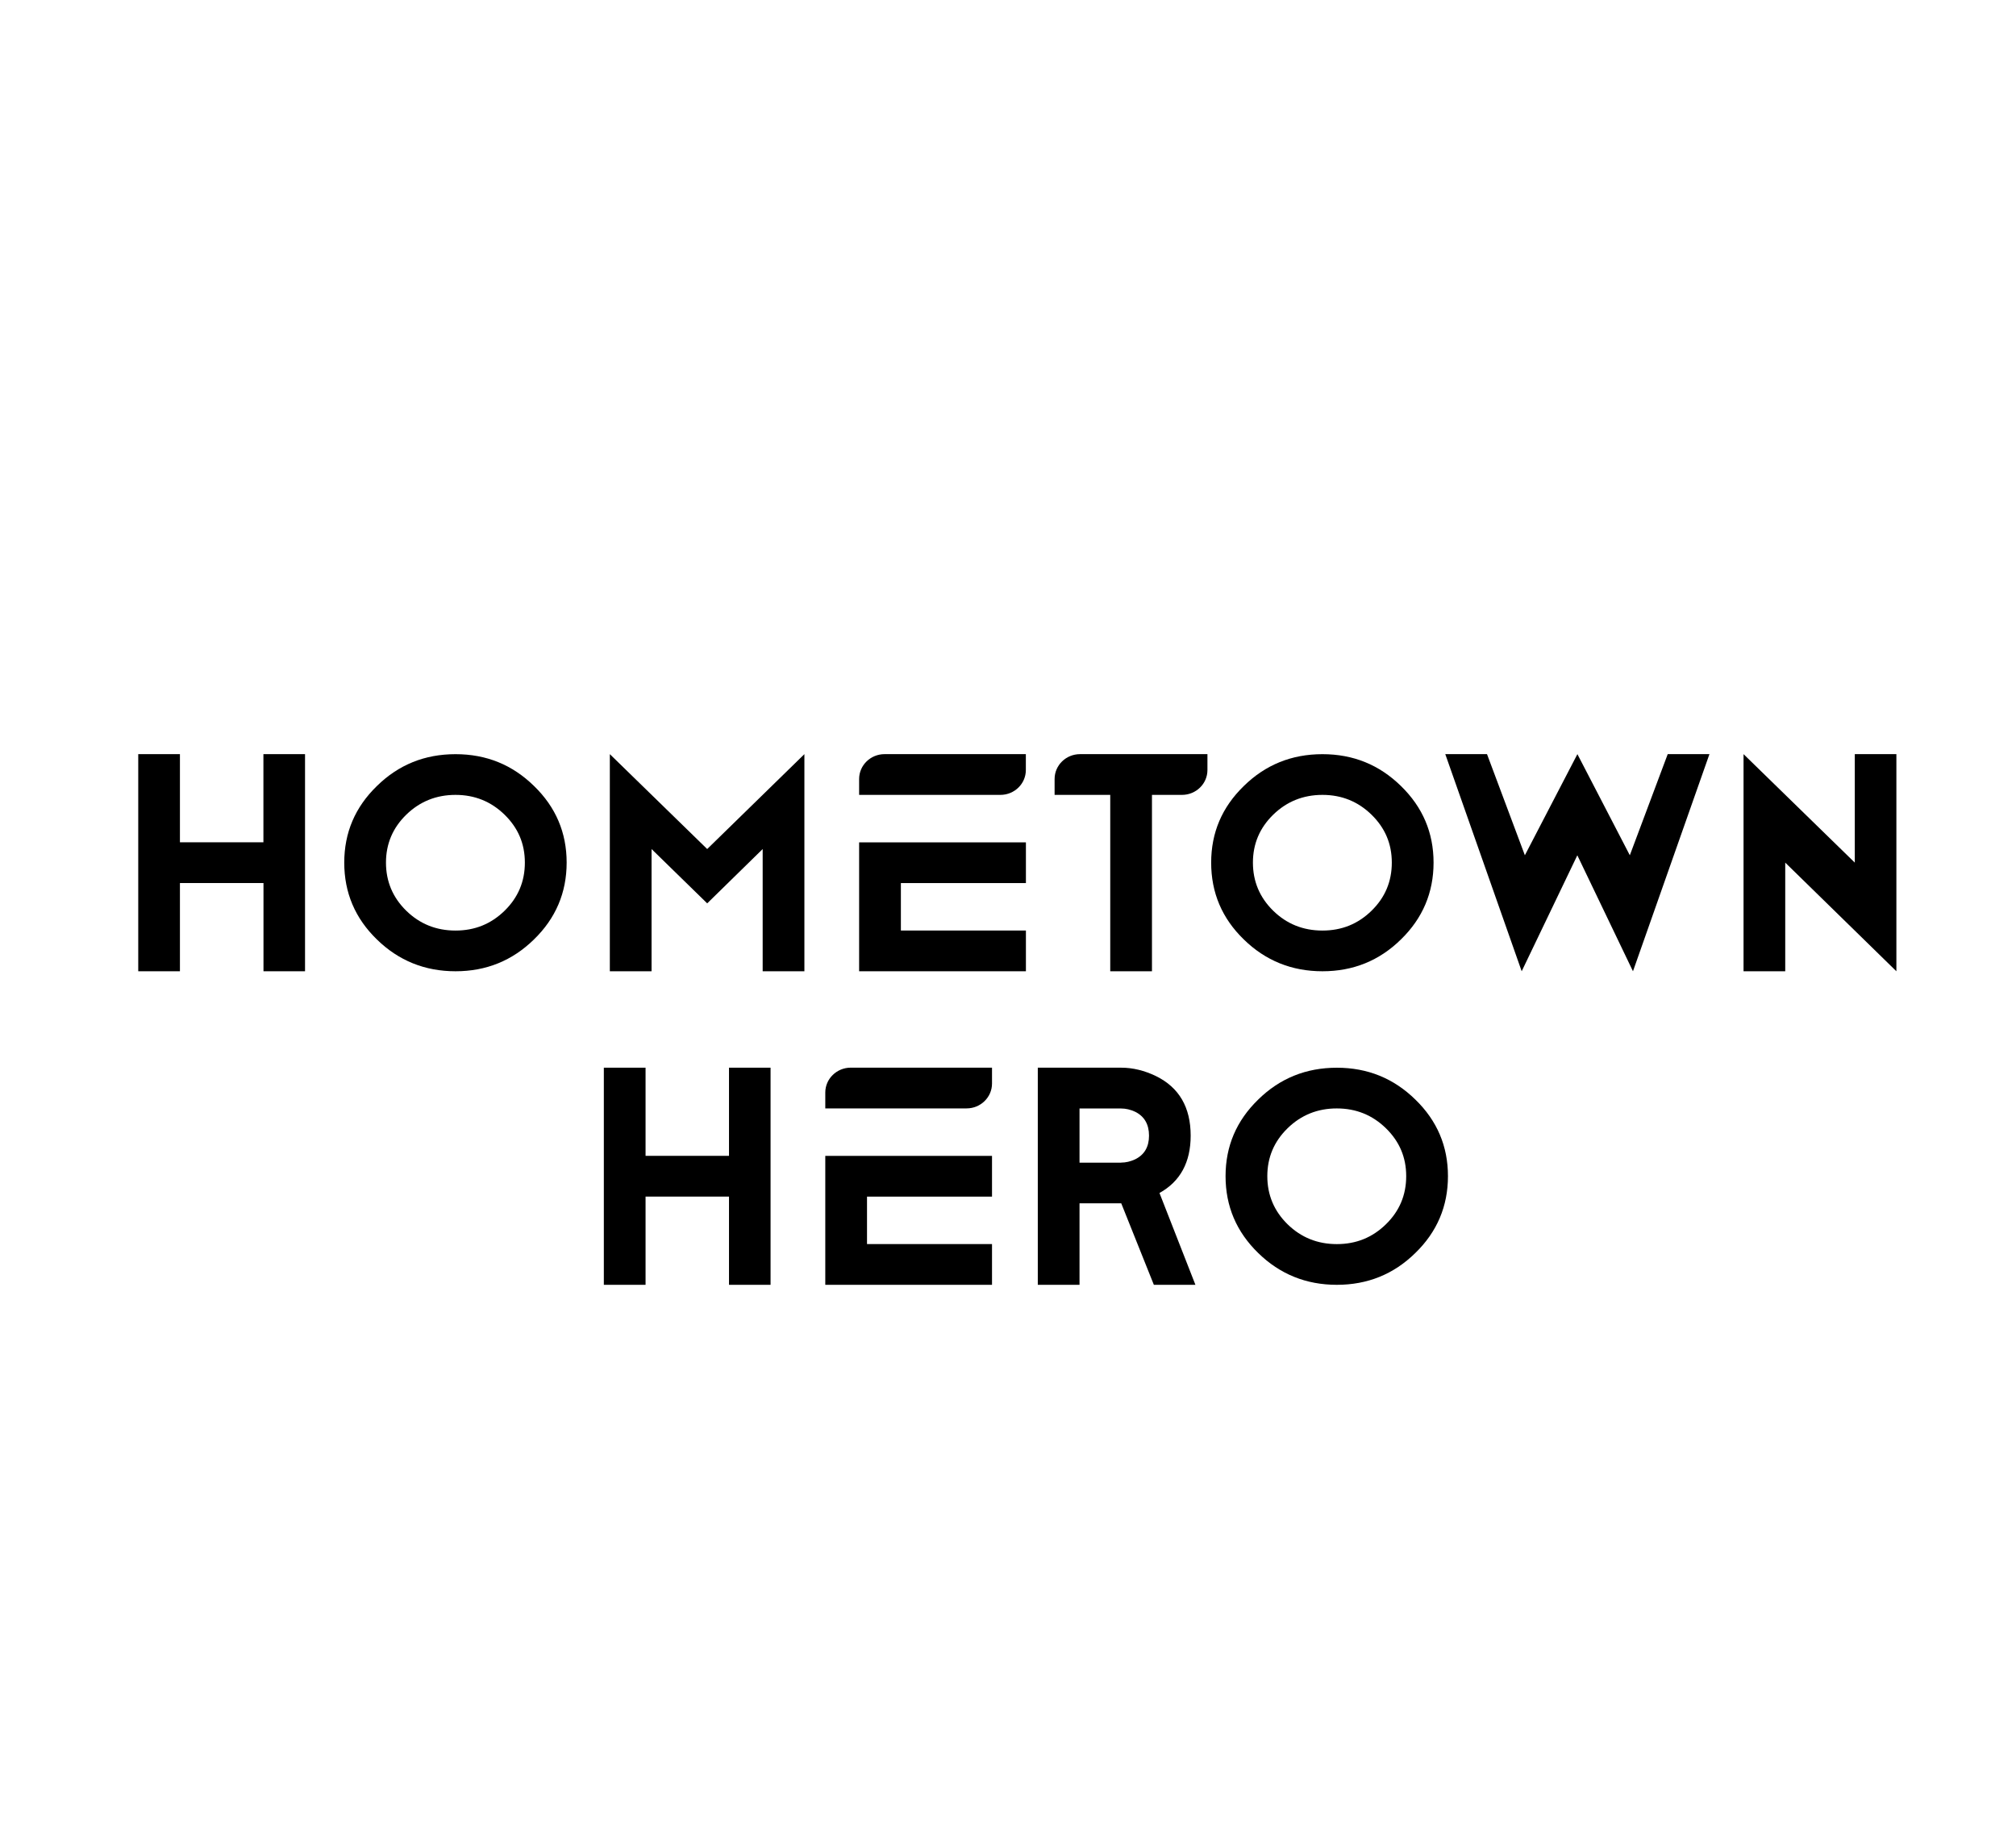
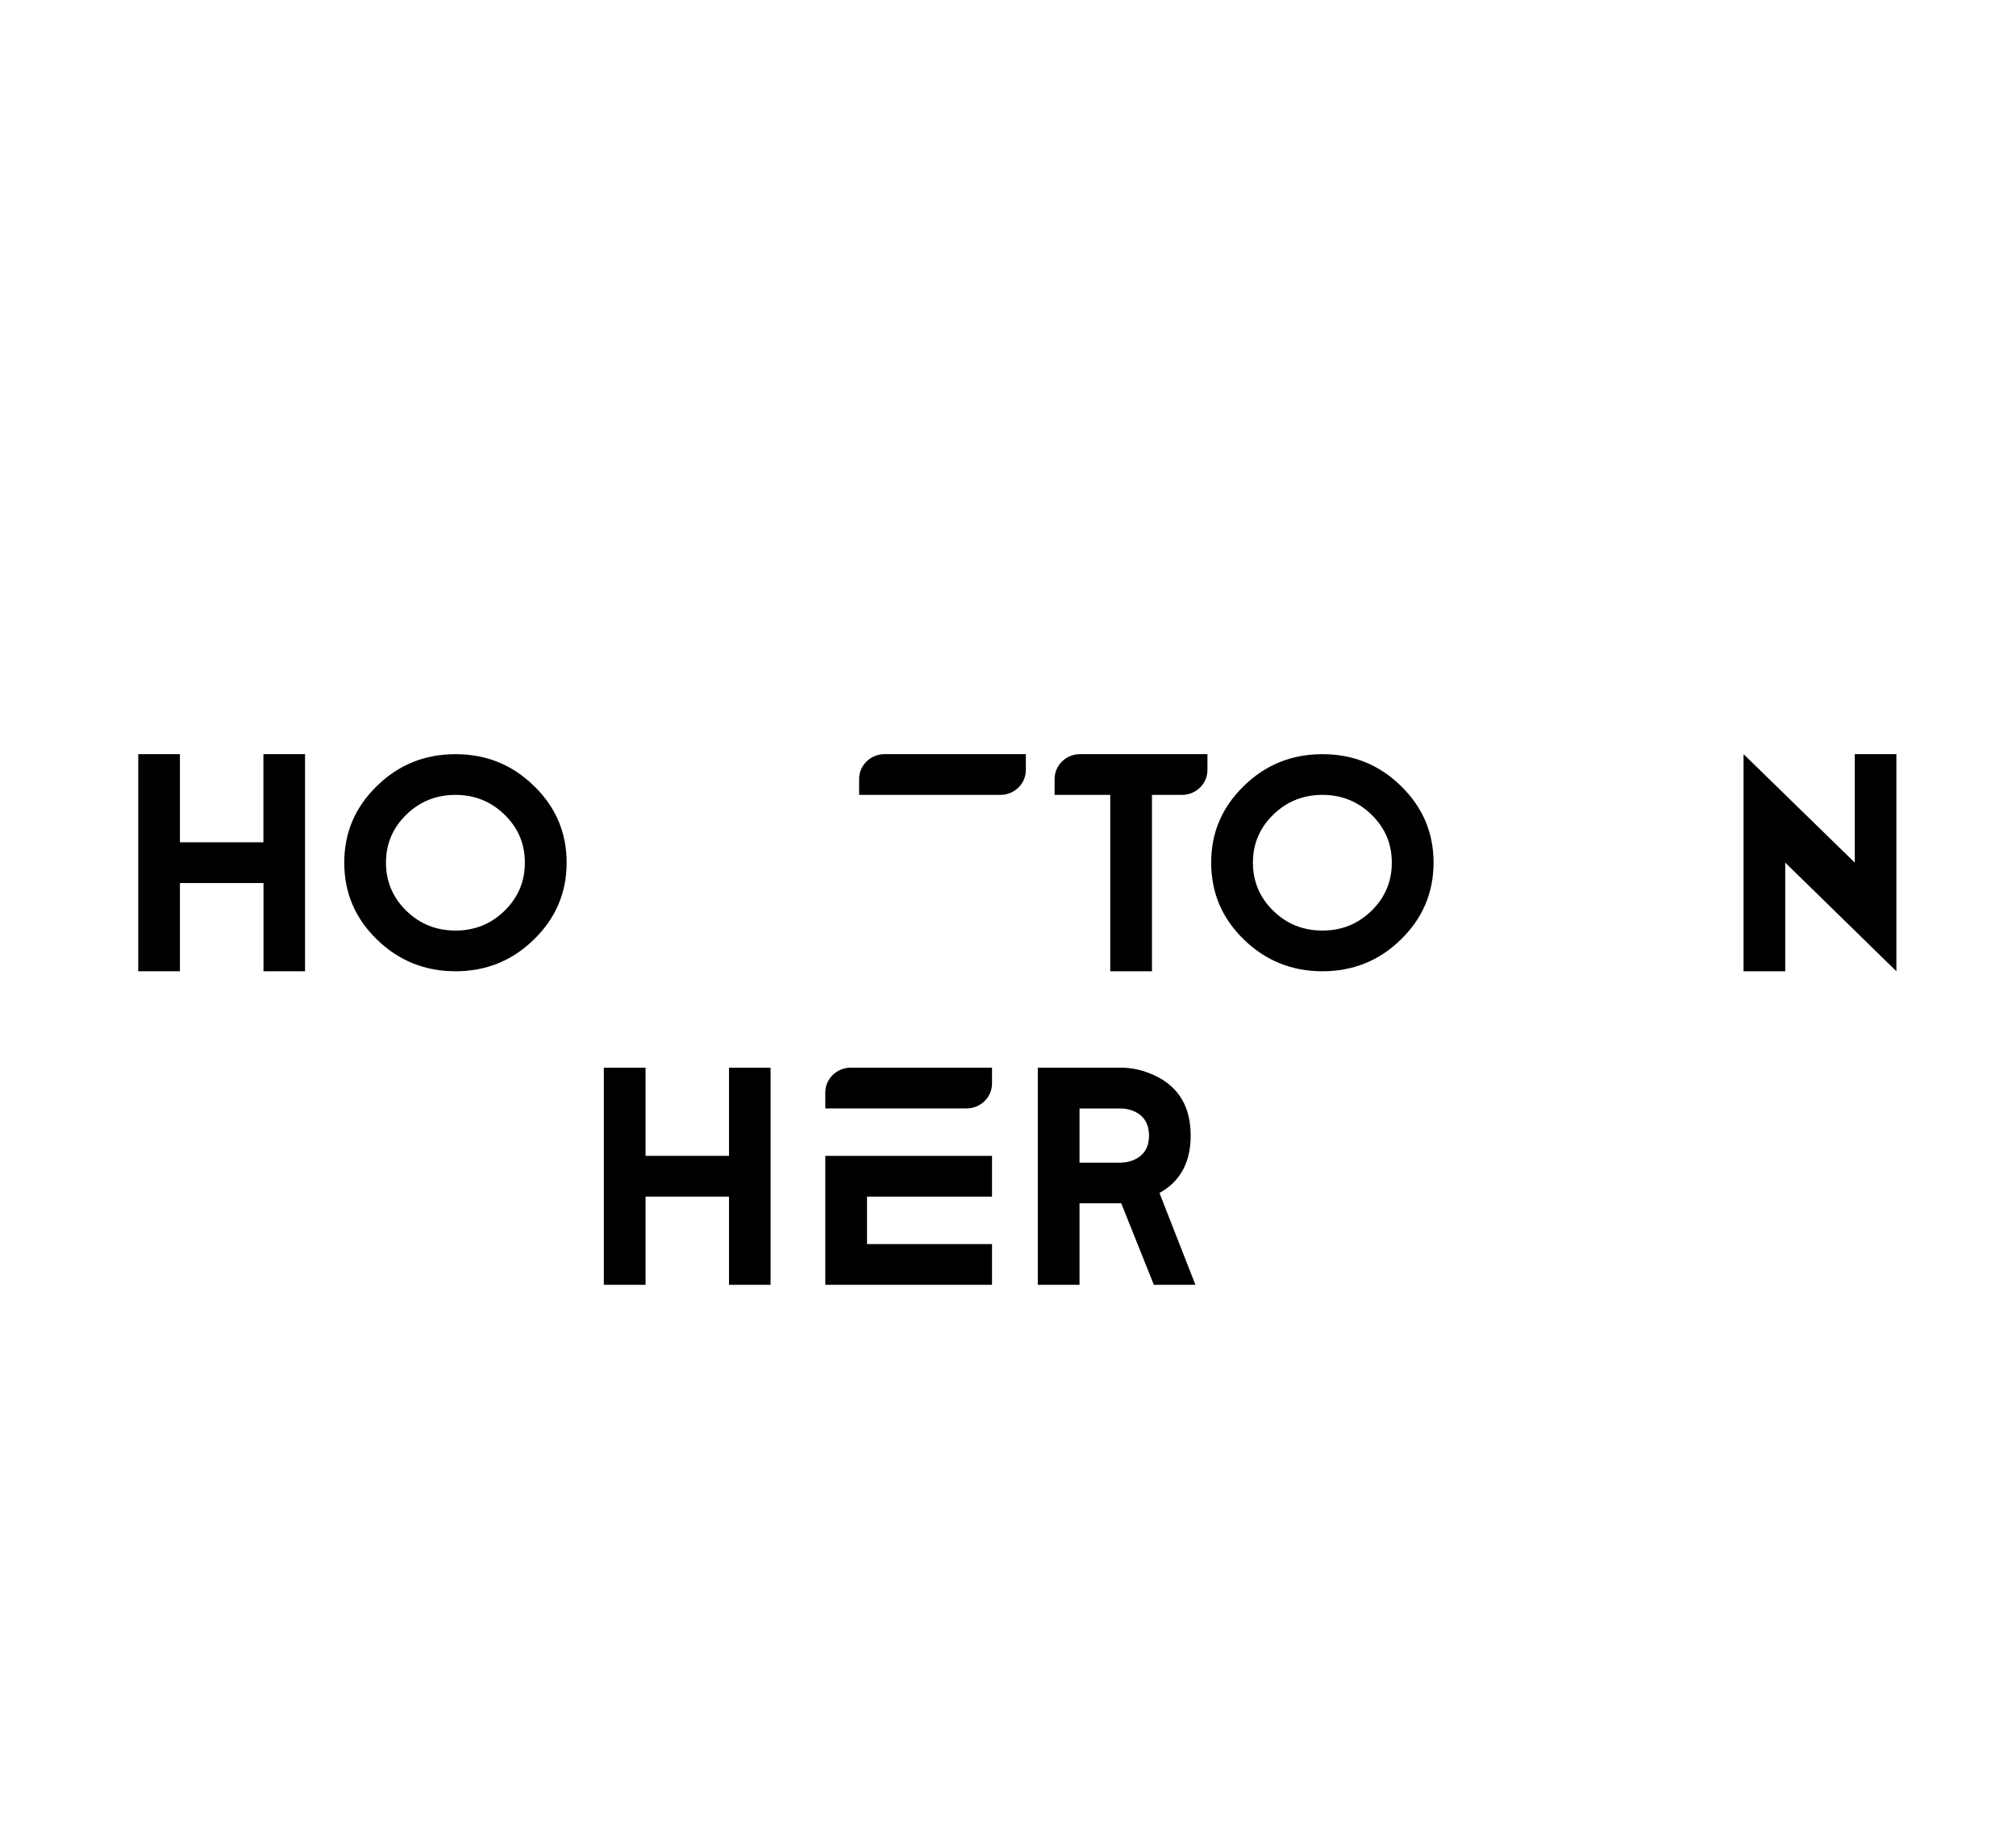
<svg xmlns="http://www.w3.org/2000/svg" version="1.1" id="Layer_1" x="0px" y="0px" viewBox="0 0 595.28 540" style="enable-background:new 0 0 595.28 540;" xml:space="preserve">
  <g>
    <g>
      <polygon points="77.78,222.67 77.78,248.7 53.13,248.7 53.13,222.67 40.82,222.67 40.82,286.78 53.13,286.78 53.13,260.73     77.8,260.73 77.8,286.78 90.07,286.78 90.07,222.67   " />
      <g>
        <path d="M119.96,240.55c-4,3.9-5.99,8.62-5.99,14.15c0,5.53,1.99,10.29,5.99,14.21c4,3.9,8.84,5.85,14.54,5.85     s10.49-1.94,14.49-5.85c4-3.91,5.99-8.64,5.99-14.21c0-5.57-1.99-10.24-5.99-14.15c-4-3.9-8.82-5.85-14.49-5.85     S123.96,236.65,119.96,240.55 M157.67,277.38c-6.38,6.26-14.1,9.4-23.16,9.4s-16.84-3.14-23.23-9.4     c-6.43-6.24-9.63-13.8-9.63-22.67s3.21-16.38,9.63-22.62c6.39-6.28,14.12-9.41,23.23-9.41s16.79,3.14,23.18,9.4     c6.43,6.24,9.63,13.78,9.63,22.62C167.32,263.54,164.1,271.14,157.67,277.38" />
      </g>
-       <polygon points="237.52,222.67 208.82,250.69 180.07,222.67 180.07,286.78 192.39,286.78 192.39,250.69 208.82,266.73     225.2,250.69 225.2,286.78 237.52,286.78   " />
      <g>
        <path d="M253.68,230.01v4.69h41.72c4.15,0,7.51-3.29,7.51-7.34v-4.69h-41.72C257.05,222.67,253.68,225.96,253.68,230.01" />
      </g>
-       <polygon points="253.68,286.78 302.93,286.78 302.93,274.75 266.01,274.75 266.01,260.74 302.93,260.74 302.93,248.72     253.68,248.72 253.68,248.7   " />
      <g>
        <path d="M356.53,222.67v4.69c0,4.05-3.36,7.34-7.51,7.34h-8.87v52.08h-12.32V234.7H311.4v-4.69c0-4.05,3.36-7.34,7.51-7.34     H356.53z" />
        <path d="M375.95,240.55c-4,3.9-5.99,8.62-5.99,14.15c0,5.53,1.99,10.29,5.99,14.21c4,3.91,8.84,5.85,14.54,5.85     c5.7,0,10.49-1.94,14.49-5.85c4-3.9,5.99-8.64,5.99-14.21c0-5.57-1.99-10.24-5.99-14.15c-4-3.9-8.82-5.85-14.49-5.85     C384.82,234.7,379.94,236.65,375.95,240.55 M413.67,277.38c-6.39,6.28-14.12,9.4-23.18,9.4c-9.06,0-16.84-3.14-23.23-9.4     c-6.43-6.24-9.63-13.8-9.63-22.67s3.21-16.38,9.63-22.62c6.39-6.28,14.14-9.41,23.23-9.41c9.09,0,16.79,3.14,23.18,9.4     c6.41,6.24,9.63,13.78,9.63,22.62C423.3,263.54,420.08,271.14,413.67,277.38" />
      </g>
-       <polygon points="492.44,222.67 481.25,252.53 465.77,222.67 450.26,252.53 439.08,222.67 426.76,222.67 449.32,286.78     465.75,252.54 482.18,286.78 504.76,222.67   " />
      <polygon points="547.68,222.67 547.68,254.7 514.83,222.67 514.83,286.78 527.14,286.78 527.14,254.7 559.96,286.78     559.96,222.67   " />
    </g>
    <g>
      <polygon points="215.26,315.25 215.26,341.28 190.62,341.28 190.62,315.25 178.3,315.25 178.3,379.36 190.62,379.36     190.62,353.31 215.26,353.31 215.26,379.36 227.53,379.36 227.53,315.25   " />
      <polygon points="243.69,379.36 292.92,379.36 292.92,367.33 256.01,367.33 256.01,353.32 292.92,353.32 292.92,341.29     243.69,341.29 243.69,341.28   " />
      <g>
        <path d="M243.69,322.58v4.69h41.72c4.15,0,7.51-3.29,7.51-7.34v-4.69H251.2C247.05,315.25,243.69,318.54,243.69,322.58" />
        <path d="M331.08,343.27c1.35,0,2.72-0.32,4.1-0.96c2.73-1.35,4.1-3.68,4.1-7c0-3.32-1.37-5.7-4.1-7.05     c-1.38-0.64-2.75-0.96-4.1-0.96h-12.32v15.99h12.32V343.27z M351.58,335.29c0,7.9-3.07,13.55-9.21,16.96l10.61,27.11h-12.27     l-9.63-24.06h-12.32v24.06h-12.32v-64.11h24.65c3.39,0,6.82,0.83,10.24,2.48C348.16,321.08,351.57,326.94,351.58,335.29" />
-         <path d="M380.2,333.13c-4,3.9-5.99,8.62-5.99,14.15s1.99,10.29,5.99,14.21c4,3.9,8.84,5.85,14.54,5.85s10.49-1.94,14.49-5.85     c4-3.9,5.99-8.64,5.99-14.21s-1.99-10.24-5.99-14.15c-4-3.9-8.82-5.85-14.49-5.85C389.07,327.27,384.19,329.23,380.2,333.13      M417.92,369.96c-6.39,6.28-14.12,9.4-23.18,9.4c-9.06,0-16.84-3.14-23.23-9.4c-6.41-6.24-9.63-13.8-9.63-22.67     s3.21-16.38,9.63-22.62c6.39-6.28,14.14-9.41,23.23-9.41c9.09,0,16.79,3.14,23.18,9.4c6.43,6.24,9.63,13.78,9.63,22.62     C427.55,356.12,424.35,363.72,417.92,369.96" />
      </g>
    </g>
  </g>
</svg>